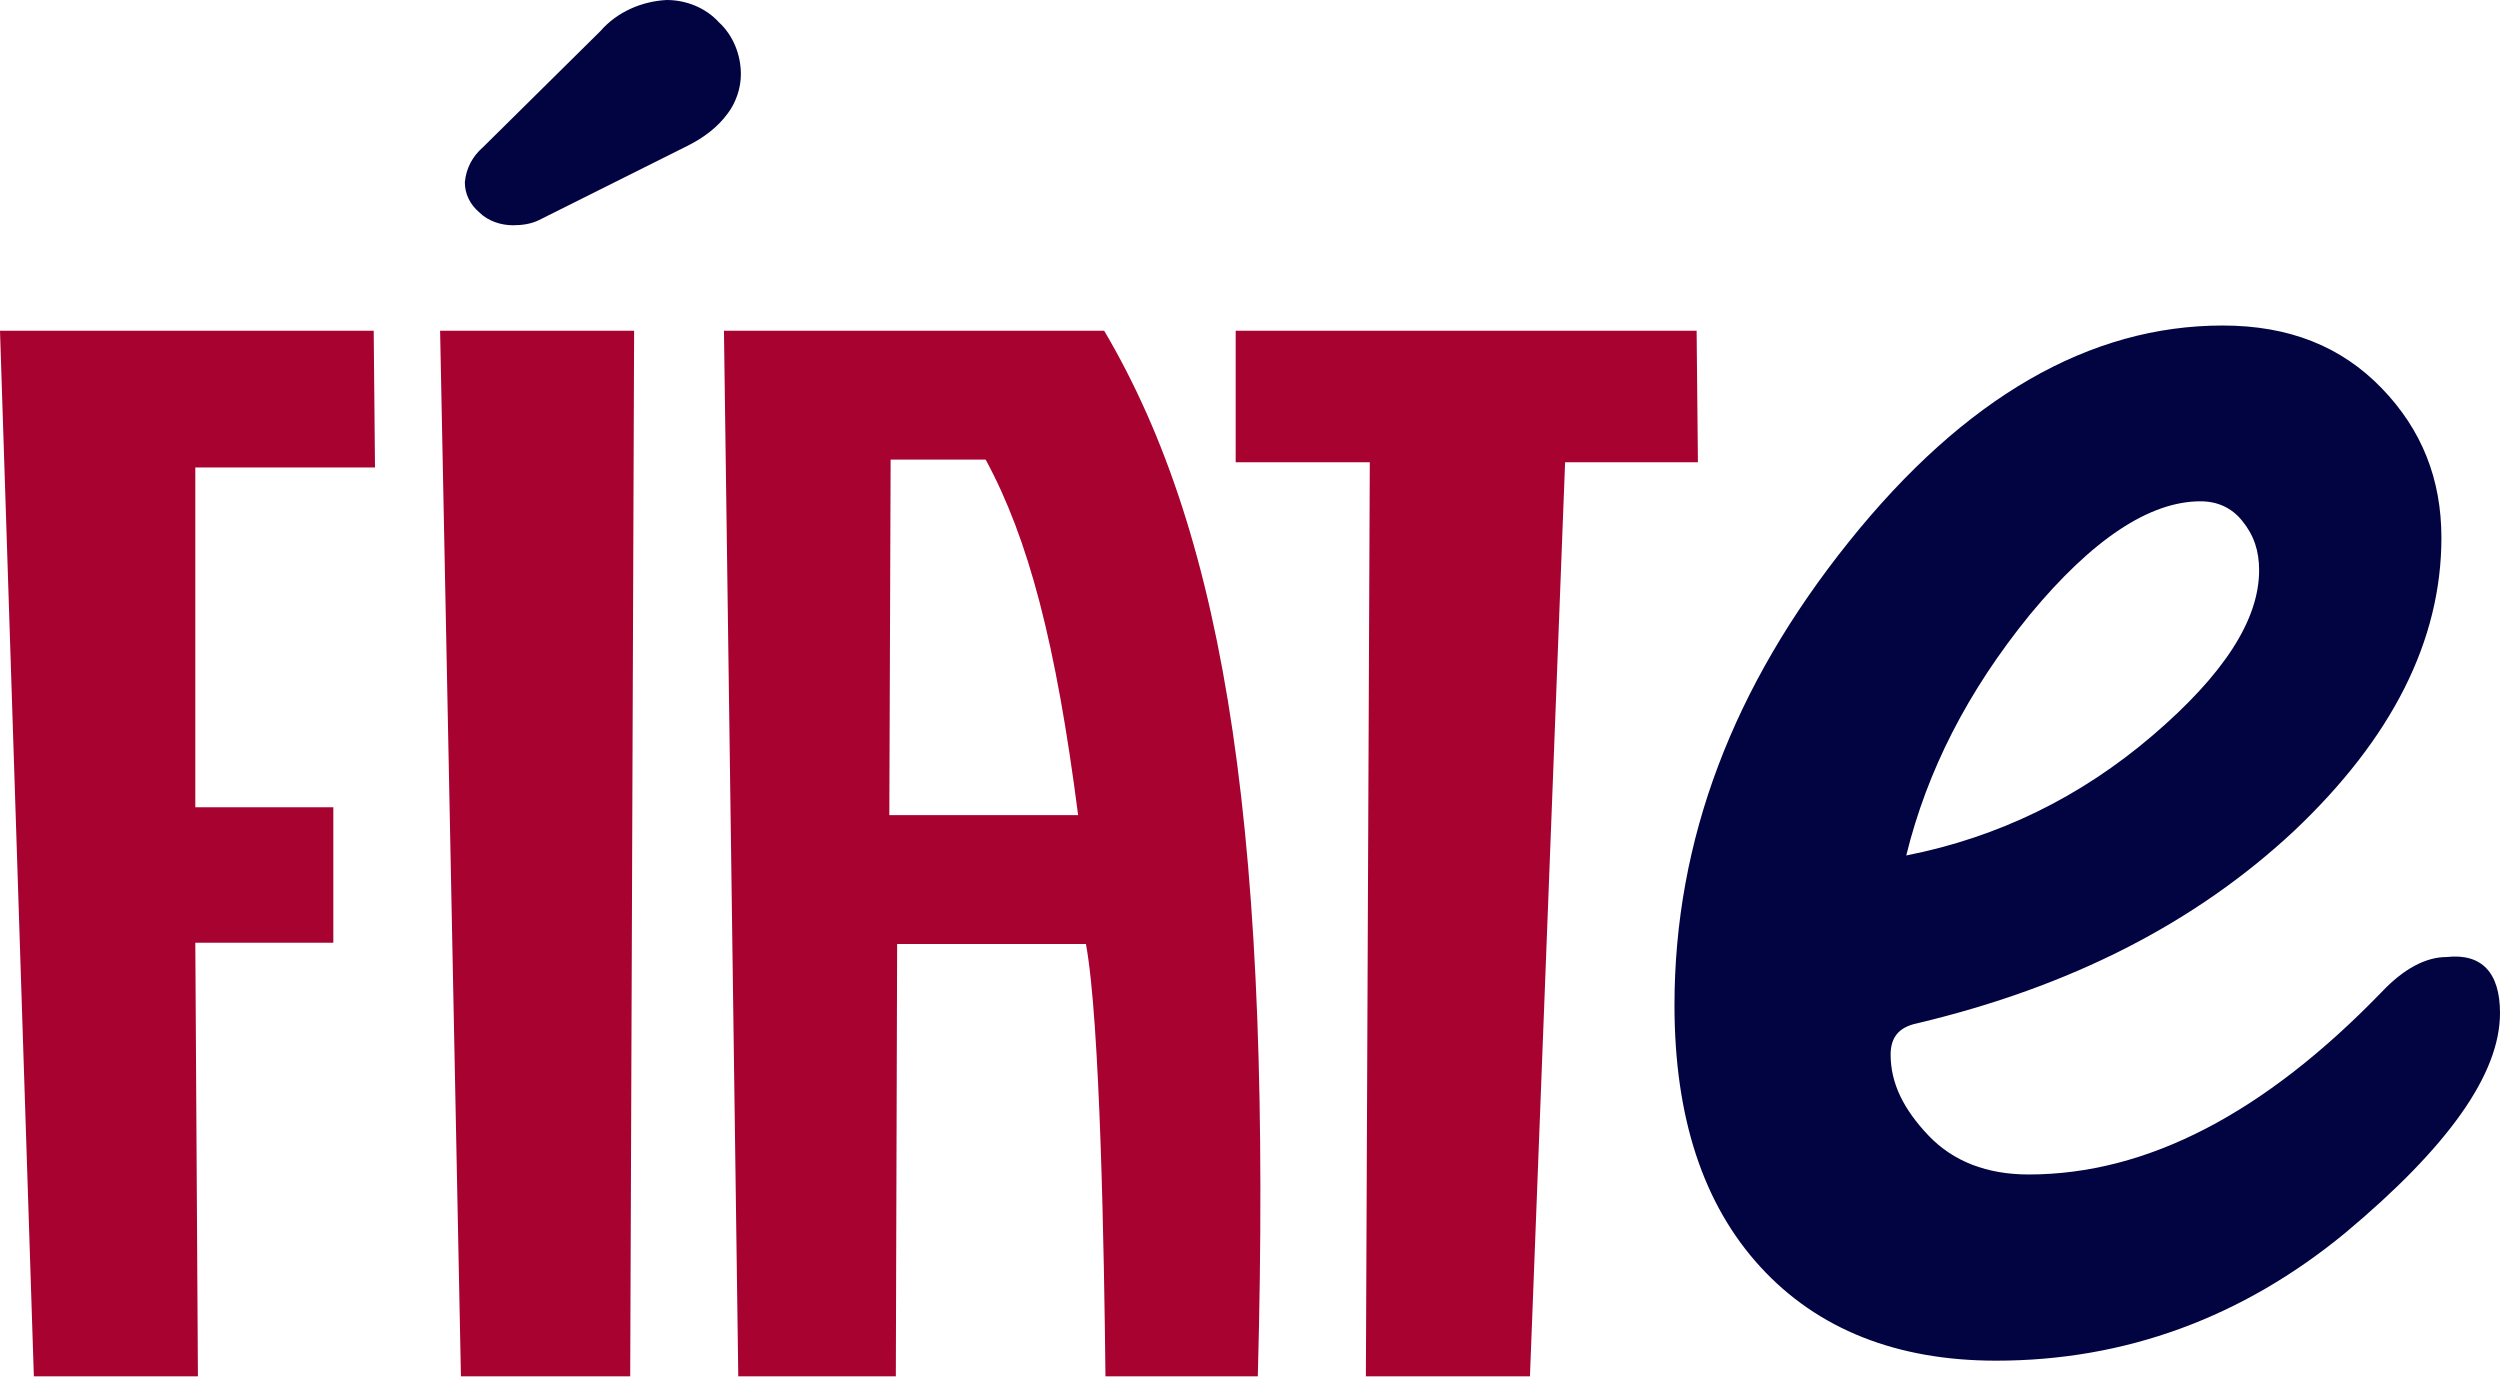
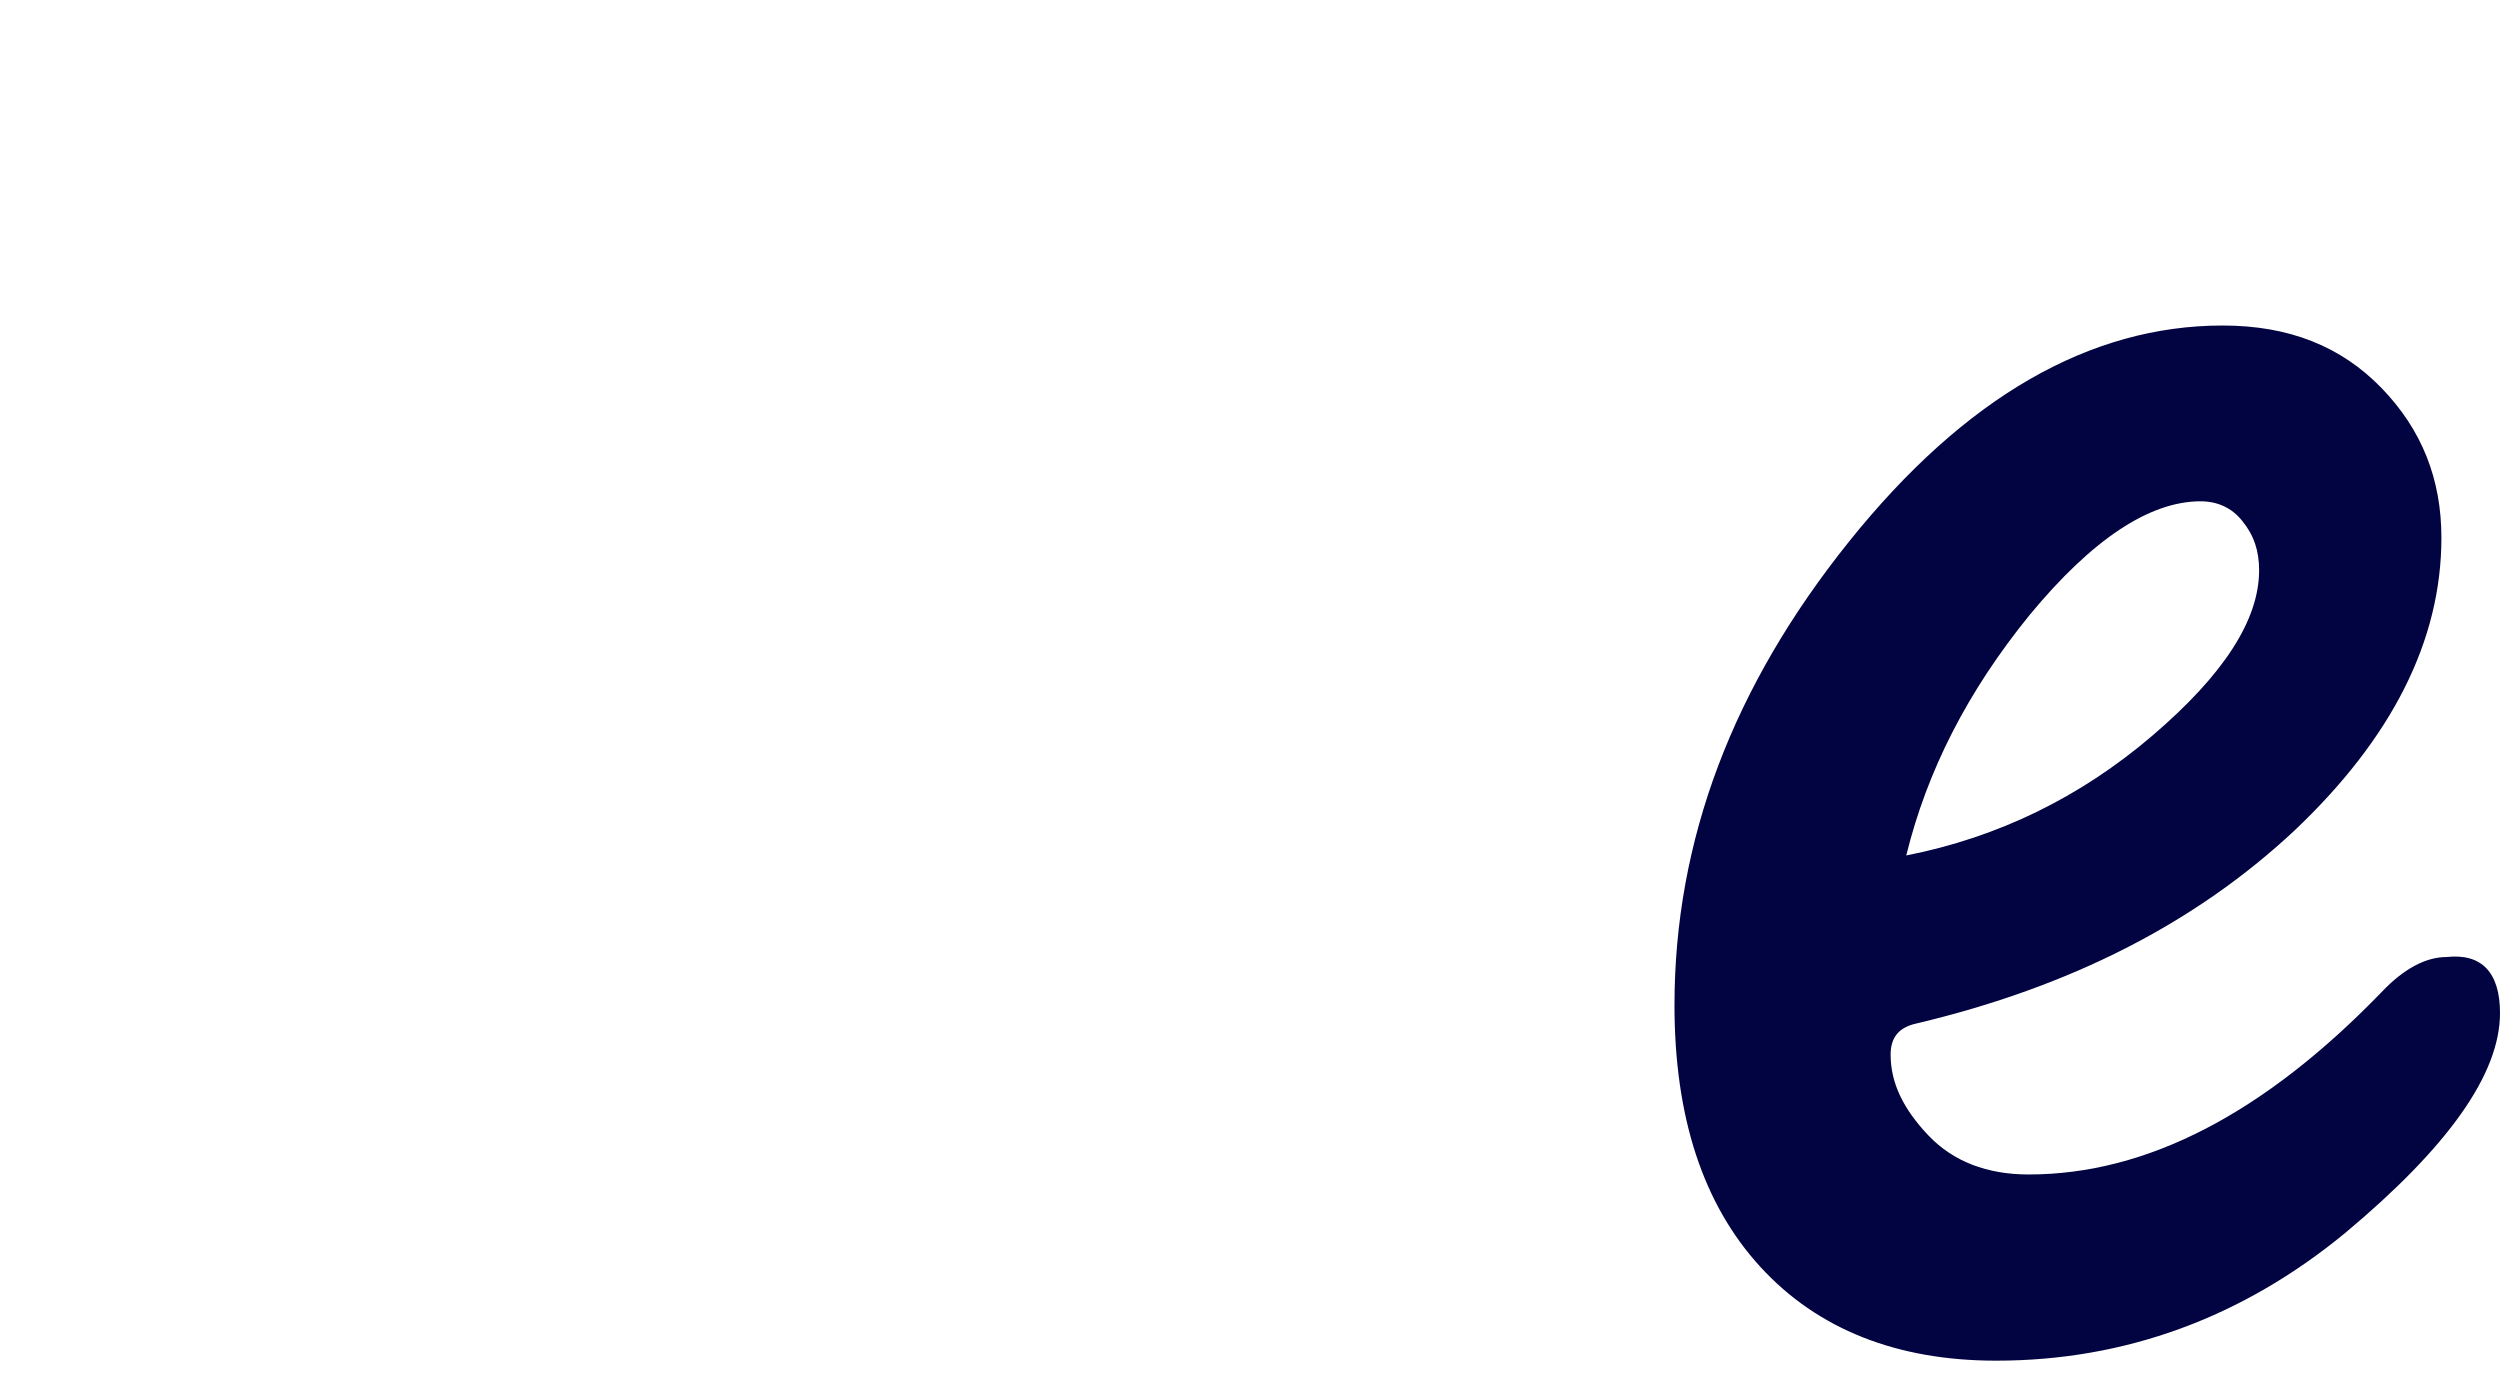
<svg xmlns="http://www.w3.org/2000/svg" clip-rule="evenodd" fill-rule="evenodd" stroke-linejoin="round" stroke-miterlimit="2" viewBox="0 0 192 106">
  <g fill-rule="nonzero" transform="translate(0 -71.9)">
    <path d="m192 149.7c0 4.7-4 10.3-11.9 16.9-7.9 6.5-16.9 9.8-26.8 9.8-7.6 0-13.7-2.4-18.1-7.2s-6.6-11.5-6.6-20.1c0-12.7 4.5-24.5 13.4-35.6s18.5-16.6 28.7-16.6c5.1 0 9.1 1.6 12.2 4.8s4.6 7 4.6 11.5c0 7.9-3.8 15.4-11.3 22.5-7.6 7.1-17.2 12-29 14.8-1.4.3-2 1.1-2 2.4 0 2.2 1 4.2 2.9 6.2s4.5 3 7.7 3c9.1 0 18.1-4.7 27.1-14 1.7-1.8 3.4-2.7 5-2.7 2.7-.3 4.1 1.2 4.1 4.3zm-45.6-12.1c7.1-1.4 13.4-4.5 18.9-9.2s8.2-8.9 8.2-12.7c0-1.5-.4-2.7-1.3-3.8-.8-1-1.9-1.5-3.2-1.5-3.9 0-8.3 2.9-13.1 8.7-4.8 5.9-7.9 12-9.5 18.5z" fill="#020441" />
-     <path d="m0 97.3 2.6 80.3h12.6l-.2-33.3h10.6v-10.4h-10.6v-26.1h13.8l-.1-10.5zm33.8 0 1.6 80.3h13l.3-80.3zm61.1 0v10.1h10.3l-.3 70.2h12.6l2.7-70.2h10.2l-.1-10.1zm-26.6 37.2.1-27.3h7.3c3.3 6.1 5.4 14.1 7.1 27.3zm-11.6 43.1h12.1l.1-33.2h14.5c1.1 5.9 1.4 23.9 1.5 33.2h11.7c1.1-41-2.3-64.2-11.8-80.3h-29.2z" fill="#a70230" />
-     <path d="m41.4 88.8c-.6.3-1.3.4-2 .4-.9 0-1.9-.3-2.6-1-.7-.6-1.1-1.4-1.1-2.3.1-1.1.6-2 1.4-2.7l9-8.9c1.3-1.5 3.2-2.3 5.1-2.4 1.5 0 3 .6 4 1.7 1.1 1 1.7 2.5 1.7 4 0 1.1-.4 2.2-1 3-.8 1.1-1.9 1.9-3.1 2.5z" fill="#020441" />
  </g>
</svg>